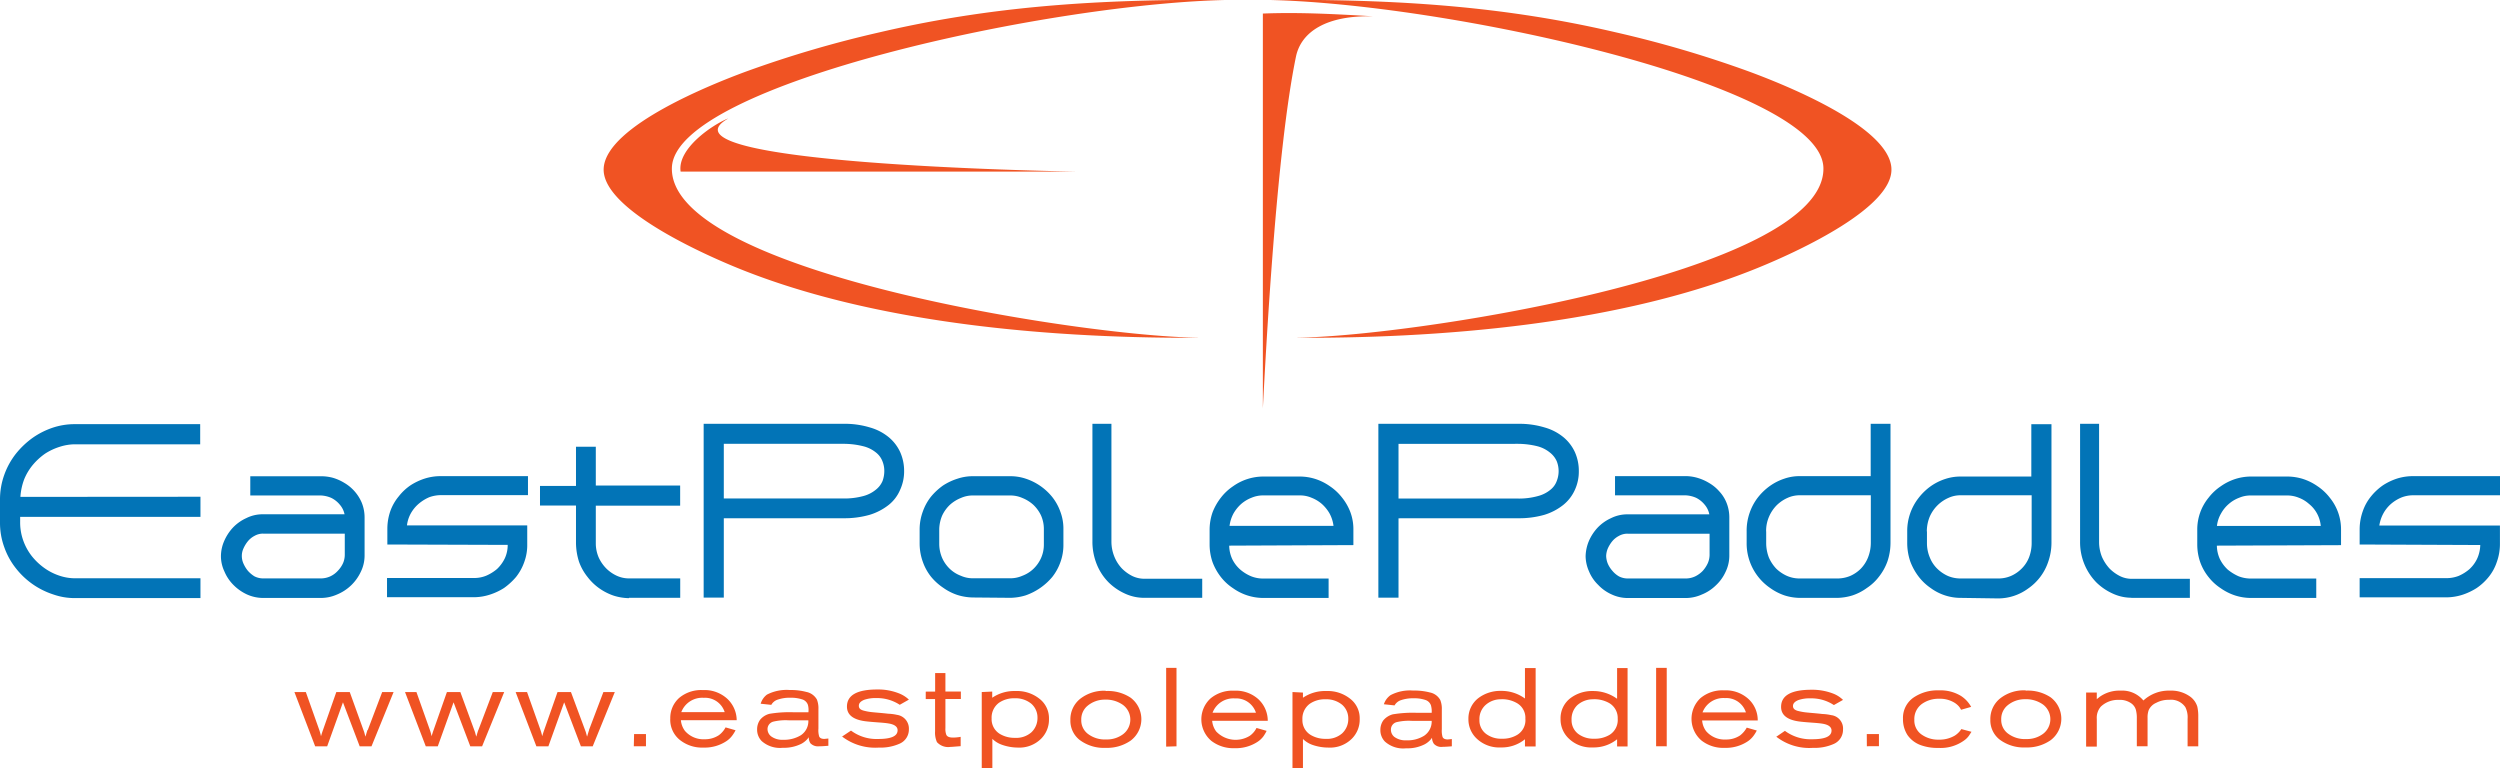
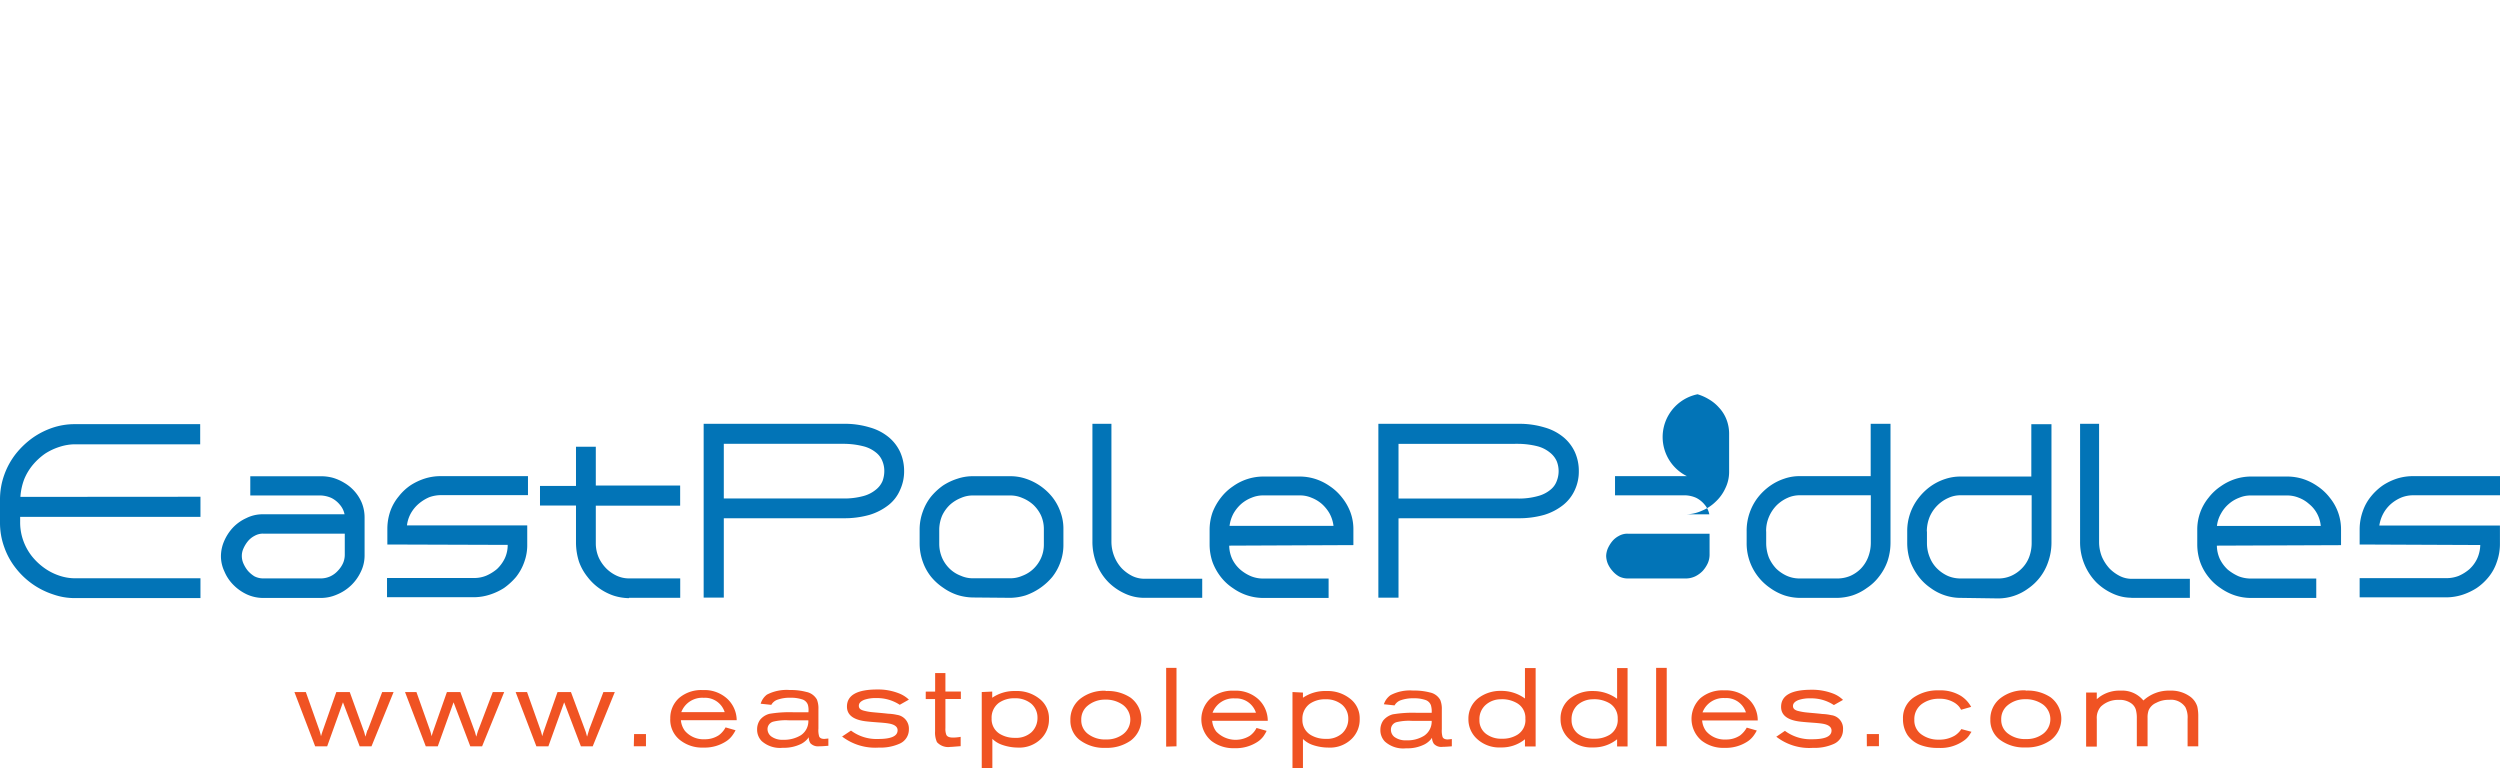
<svg xmlns="http://www.w3.org/2000/svg" id="Layer_1" data-name="Layer 1" viewBox="0 0 372.27 114.36">
  <defs>
    <style>.cls-1{fill:#0274b7;}.cls-2,.cls-3{fill:#f05323;}.cls-2{fill-rule:evenodd;}</style>
  </defs>
  <title>logo</title>
-   <path class="cls-1" d="M264.66,613.07v3H237.81v.79a8.05,8.05,0,0,0,.48,2.78,8.23,8.23,0,0,0,1.28,2.3,9.2,9.2,0,0,0,1.87,1.76,8.34,8.34,0,0,0,2.18,1.11,7.25,7.25,0,0,0,2.3.4h18.74v2.95H245.92a9.59,9.59,0,0,1-3.17-.54,11.61,11.61,0,0,1-5.56-3.88,10.76,10.76,0,0,1-1.73-3.12,10.58,10.58,0,0,1-.65-3.74v-3.37a10.81,10.81,0,0,1,.65-3.74,11.14,11.14,0,0,1,1.73-3.12,12.53,12.53,0,0,1,2.52-2.38,11.65,11.65,0,0,1,3-1.5,10.33,10.33,0,0,1,3.17-.51h18.74v3H245.92a7.54,7.54,0,0,0-2.21.37,8.89,8.89,0,0,0-2.15,1,9.29,9.29,0,0,0-1.84,1.67,8.27,8.27,0,0,0-1.3,2.15,8.93,8.93,0,0,0-.57,2.64Zm21.46,2.61H273.93a5.4,5.4,0,0,0-2.44.57,6.41,6.41,0,0,0-2,1.42,7,7,0,0,0-1.3,2,5.68,5.68,0,0,0-.48,2.24,5.29,5.29,0,0,0,.51,2.27,6.26,6.26,0,0,0,1.33,2,6.89,6.89,0,0,0,2,1.42,5.87,5.87,0,0,0,2.41.54h8.62a5.94,5.94,0,0,0,2.41-.51,6.73,6.73,0,0,0,3.54-3.37,5.49,5.49,0,0,0,.57-2.44v-5.61a5.87,5.87,0,0,0-.43-2.27,6.24,6.24,0,0,0-2.61-2.95,7.18,7.18,0,0,0-1.67-.74,6.7,6.7,0,0,0-1.59-.23H272.08v2.86H282.6a4.33,4.33,0,0,1,1.56.37,3.87,3.87,0,0,1,1.25,1,3.15,3.15,0,0,1,.71,1.45Zm-12.19,2.89h12.22v3.12a3.17,3.17,0,0,1-.25,1.25,4,4,0,0,1-.79,1.16,3.5,3.5,0,0,1-1.11.82,3.42,3.42,0,0,1-1.39.31H274a2.86,2.86,0,0,1-1.3-.31,4.29,4.29,0,0,1-1-.85,4.72,4.72,0,0,1-.65-1.08,2.75,2.75,0,0,1-.23-1.11,2.63,2.63,0,0,1,.23-1.08,4.74,4.74,0,0,1,.65-1.08,3.2,3.2,0,0,1,1-.82,2.56,2.56,0,0,1,1.3-.34Zm36.48,1.67a4.69,4.69,0,0,1-.43,2,5.46,5.46,0,0,1-1.16,1.59,6.45,6.45,0,0,1-1.62,1,4.73,4.73,0,0,1-1.76.34h-13v2.86h13a7.75,7.75,0,0,0,2.27-.37,9,9,0,0,0,2.15-1,9.77,9.77,0,0,0,1.79-1.64,7.63,7.63,0,0,0,1.22-2.21,7.31,7.31,0,0,0,.45-2.66v-2.81H295.41a4.86,4.86,0,0,1,.6-1.84,5.28,5.28,0,0,1,1.19-1.42,6.15,6.15,0,0,1,1.53-.94,5.14,5.14,0,0,1,1.7-.31h13V610h-13a7.91,7.91,0,0,0-2.3.34,9,9,0,0,0-2.15,1,7.7,7.7,0,0,0-1.79,1.67,7.18,7.18,0,0,0-1.25,2.18,8.09,8.09,0,0,0-.45,2.66v2.33Zm18.06,7.88h7.63v-2.89h-7.63a4.35,4.35,0,0,1-1.76-.37,5.43,5.43,0,0,1-1.59-1.08,5.7,5.7,0,0,1-1.16-1.67,5.31,5.31,0,0,1-.43-2.15V614.4h12.56v-3H323.53v-5.78h-2.95v5.84h-5.36v2.92h5.36V620a9.48,9.48,0,0,0,.45,2.75,7.84,7.84,0,0,0,1.25,2.24,8,8,0,0,0,1.79,1.73,8.35,8.35,0,0,0,2.13,1.08,7.91,7.91,0,0,0,2.27.37Zm14.12-11.85v11.82h-3V602.21h20.81a12.75,12.75,0,0,1,3.94.54,7.69,7.69,0,0,1,2.83,1.47,6.28,6.28,0,0,1,1.7,2.24,6.85,6.85,0,0,1,.57,2.78,6.56,6.56,0,0,1-.6,2.81,5.69,5.69,0,0,1-1.7,2.24,8.62,8.62,0,0,1-2.83,1.47,13.61,13.61,0,0,1-3.91.51Zm0-11.08v8.14h17.8a10.92,10.92,0,0,0,3-.37,4.89,4.89,0,0,0,1.84-.94,3.26,3.26,0,0,0,1-1.3,4.35,4.35,0,0,0,.26-1.47,3.78,3.78,0,0,0-.28-1.47,3,3,0,0,0-.94-1.28,4.81,4.81,0,0,0-1.87-.94,11.9,11.9,0,0,0-2.95-.37Zm42.66,22.93a8.1,8.1,0,0,0,2.3-.37,9.06,9.06,0,0,0,3.94-2.72,7.61,7.61,0,0,0,1.22-2.21,7.42,7.42,0,0,0,.45-2.66v-2.24a7.11,7.11,0,0,0-.45-2.61,7.63,7.63,0,0,0-1.22-2.21,8.47,8.47,0,0,0-3.94-2.72,7.21,7.21,0,0,0-2.3-.37h-5.56a7.21,7.21,0,0,0-2.3.37,8.76,8.76,0,0,0-2.13,1,9.22,9.22,0,0,0-1.81,1.67,7.62,7.62,0,0,0-1.22,2.21,7.75,7.75,0,0,0-.48,2.61v2.24a8.08,8.08,0,0,0,.48,2.66,7.6,7.6,0,0,0,1.22,2.21,8.3,8.3,0,0,0,1.81,1.64,7.91,7.91,0,0,0,2.13,1.08,8.1,8.1,0,0,0,2.3.37Zm5-10.21v2.24a4.91,4.91,0,0,1-.43,2.07,5.11,5.11,0,0,1-1.16,1.62,4.86,4.86,0,0,1-1.62,1,4.39,4.39,0,0,1-1.79.37h-5.56a4.29,4.29,0,0,1-1.79-.37,4.86,4.86,0,0,1-1.62-1,5.12,5.12,0,0,1-1.16-1.62,5.4,5.4,0,0,1-.45-2.07v-2.24a5.52,5.52,0,0,1,.45-2.07,5.33,5.33,0,0,1,1.16-1.59,5.47,5.47,0,0,1,1.62-1,4.29,4.29,0,0,1,1.79-.37h5.56a4.39,4.39,0,0,1,1.79.37,5.47,5.47,0,0,1,1.62,1,5.32,5.32,0,0,1,1.16,1.59,5,5,0,0,1,.43,2.07Zm14.88,10.21h8.7v-2.84h-8.7a4.14,4.14,0,0,1-1.7-.4,5.93,5.93,0,0,1-1.56-1.13,5.65,5.65,0,0,1-1.11-1.73,6,6,0,0,1-.45-2.18V602.21h-2.83v17.63a9,9,0,0,0,.68,3.37,8.11,8.11,0,0,0,1.76,2.64,8.42,8.42,0,0,0,2.47,1.67,6.76,6.76,0,0,0,2.75.6Zm31.21-7.85V618a7.26,7.26,0,0,0-.45-2.64,7.94,7.94,0,0,0-1.25-2.18,7.7,7.7,0,0,0-1.79-1.67,8.09,8.09,0,0,0-2.15-1.08,7.75,7.75,0,0,0-2.27-.37h-5.56a7.8,7.8,0,0,0-4.45,1.45,7.7,7.7,0,0,0-1.79,1.67,8.72,8.72,0,0,0-1.25,2.18,7.91,7.91,0,0,0-.45,2.64v2.18a8.08,8.08,0,0,0,.45,2.66,8.4,8.4,0,0,0,1.25,2.21,7.57,7.57,0,0,0,1.79,1.64,7.8,7.8,0,0,0,4.45,1.45h9.78v-2.89h-9.78a4.73,4.73,0,0,1-1.76-.34,6,6,0,0,1-1.62-1,5,5,0,0,1-1.19-1.56,4.89,4.89,0,0,1-.45-2Zm-2.95-2.86H417.9a5.18,5.18,0,0,1,.6-1.87,5.66,5.66,0,0,1,1.16-1.42,5.3,5.3,0,0,1,1.53-.91,4.42,4.42,0,0,1,1.67-.34h5.56a4.31,4.31,0,0,1,1.67.34,5.31,5.31,0,0,1,1.53.91,5.65,5.65,0,0,1,1.16,1.42,5.18,5.18,0,0,1,.6,1.87Zm9.67-1.13v11.82h-3V602.21h20.81a12.87,12.87,0,0,1,3.94.54,7.69,7.69,0,0,1,2.83,1.47,6.29,6.29,0,0,1,1.7,2.24,6.85,6.85,0,0,1,.57,2.78,6.56,6.56,0,0,1-.59,2.81,6.05,6.05,0,0,1-1.73,2.24,8.48,8.48,0,0,1-2.81,1.47,13.61,13.61,0,0,1-3.91.51Zm0-11.08v8.14h17.8a10.54,10.54,0,0,0,2.95-.37,4.82,4.82,0,0,0,1.87-.94,2.94,2.94,0,0,0,.94-1.3,4,4,0,0,0,0-2.95,3.37,3.37,0,0,0-1-1.28,4.88,4.88,0,0,0-1.84-.94,12.08,12.08,0,0,0-2.95-.37Zm46.29,10.49H477.14a5.4,5.4,0,0,0-2.44.57,6.4,6.4,0,0,0-2,1.42,7,7,0,0,0-1.3,2,6.22,6.22,0,0,0-.48,2.24,5.73,5.73,0,0,0,.51,2.27,5.89,5.89,0,0,0,1.36,2,6.21,6.21,0,0,0,2,1.42,5.64,5.64,0,0,0,2.38.54h8.62a5.84,5.84,0,0,0,2.41-.51,6.39,6.39,0,0,0,2.1-1.36,6.27,6.27,0,0,0,1.45-2,5.5,5.5,0,0,0,.57-2.44v-5.61a5.88,5.88,0,0,0-.42-2.27,5.47,5.47,0,0,0-1.11-1.73,6,6,0,0,0-1.5-1.22,7.18,7.18,0,0,0-1.67-.74A6.5,6.5,0,0,0,486,610H475.3v2.86h10.52a4.33,4.33,0,0,1,1.56.37,3.87,3.87,0,0,1,1.25,1,3.16,3.16,0,0,1,.71,1.45Zm-12.19,2.89h12.22v3.12a3.15,3.15,0,0,1-.26,1.25,4.57,4.57,0,0,1-.76,1.16,4,4,0,0,1-1.13.82,3.32,3.32,0,0,1-1.39.31h-8.65a2.86,2.86,0,0,1-1.3-.31,3.69,3.69,0,0,1-1-.85,4,4,0,0,1-.68-1.08,3.35,3.35,0,0,1-.23-1.11,3.2,3.2,0,0,1,.23-1.08,4.76,4.76,0,0,1,.65-1.08,3.19,3.19,0,0,1,1-.82,2.56,2.56,0,0,1,1.3-.34Zm25.65,9.55a7.76,7.76,0,0,1-2.27-.37,8.18,8.18,0,0,1-2.15-1.11,8.05,8.05,0,0,1-3.49-6.72v-1.7a8.06,8.06,0,0,1,.45-2.78,8,8,0,0,1,1.22-2.27,8.73,8.73,0,0,1,1.81-1.73,8.11,8.11,0,0,1,2.15-1.08,6.92,6.92,0,0,1,2.27-.37h10.57v-7.79h2.95v17.72a8.61,8.61,0,0,1-.45,2.75,8,8,0,0,1-1.25,2.27,7.37,7.37,0,0,1-1.81,1.7,7.78,7.78,0,0,1-2.15,1.11,8.1,8.1,0,0,1-2.3.37Zm-5-9.89v1.7a6,6,0,0,0,.4,2.18,5.72,5.72,0,0,0,1.11,1.67,5.55,5.55,0,0,0,1.62,1.08,4.69,4.69,0,0,0,1.87.37h5.56a5,5,0,0,0,1.93-.37,5.09,5.09,0,0,0,1.59-1.08,5.14,5.14,0,0,0,1.08-1.67,6,6,0,0,0,.42-2.18v-7.09H502.79a4.35,4.35,0,0,0-1.76.37,5.56,5.56,0,0,0-1.62,1.08,5.49,5.49,0,0,0-1.16,1.7,5.27,5.27,0,0,0-.45,2.24Zm28.94,9.89a7.56,7.56,0,0,1-4.45-1.47,7.8,7.8,0,0,1-1.79-1.7,8.79,8.79,0,0,1-1.25-2.27,8.61,8.61,0,0,1-.45-2.75v-1.7a8,8,0,0,1,1.7-5,8.6,8.6,0,0,1,1.79-1.73,8.09,8.09,0,0,1,2.15-1.08,7.2,7.2,0,0,1,2.3-.37h10.54v-7.79h3v17.72a8.59,8.59,0,0,1-.48,2.75,7.83,7.83,0,0,1-3,4,7.56,7.56,0,0,1-4.45,1.47Zm-5-9.89v1.7a5.44,5.44,0,0,0,.43,2.18,4.77,4.77,0,0,0,1.11,1.67,5.43,5.43,0,0,0,1.59,1.08,4.83,4.83,0,0,0,1.9.37h5.56a4.73,4.73,0,0,0,1.9-.37,5.09,5.09,0,0,0,1.59-1.08,4.8,4.8,0,0,0,1.11-1.67,6,6,0,0,0,.4-2.18v-7.09H526.75a4.26,4.26,0,0,0-1.76.37,5.43,5.43,0,0,0-2.81,2.78,5.72,5.72,0,0,0-.45,2.24Zm30.42,9.89h8.73v-2.84h-8.73a3.92,3.92,0,0,1-1.67-.4,5.93,5.93,0,0,1-1.56-1.13,6.29,6.29,0,0,1-1.13-1.73,6,6,0,0,1-.43-2.18V602.21h-2.83v17.63a8.55,8.55,0,0,0,2.44,6,8.42,8.42,0,0,0,2.47,1.67,6.64,6.64,0,0,0,2.72.6Zm31.24-7.85V618a7.47,7.47,0,0,0-1.7-4.82,7.7,7.7,0,0,0-1.79-1.67,8.11,8.11,0,0,0-2.15-1.08,7.91,7.91,0,0,0-2.27-.37h-5.58a7.76,7.76,0,0,0-2.27.37,8.12,8.12,0,0,0-2.15,1.08,7.7,7.7,0,0,0-1.79,1.67A7.48,7.48,0,0,0,562,618v2.18a8.07,8.07,0,0,0,.45,2.66,7.66,7.66,0,0,0,1.25,2.21,7.57,7.57,0,0,0,1.79,1.64,8.1,8.1,0,0,0,2.15,1.08,7.76,7.76,0,0,0,2.27.37h9.81v-2.89h-9.81a5,5,0,0,1-1.76-.34,7,7,0,0,1-1.62-1,5.36,5.36,0,0,1-1.16-1.56,4.9,4.9,0,0,1-.45-2Zm-3-2.86H564.93a4.71,4.71,0,0,1,.62-1.87,5.09,5.09,0,0,1,1.16-1.42,5,5,0,0,1,1.53-.91,4.28,4.28,0,0,1,1.64-.34h5.58a4.53,4.53,0,0,1,1.67.34,4.83,4.83,0,0,1,1.5.91,4.74,4.74,0,0,1,1.76,3.29Zm23.73,2.84a5.15,5.15,0,0,1-.45,2,5,5,0,0,1-1.16,1.59,6.28,6.28,0,0,1-1.59,1,5,5,0,0,1-1.76.34h-13v2.86h13a8.08,8.08,0,0,0,2.27-.37,9.31,9.31,0,0,0,2.13-1,8.2,8.2,0,0,0,1.79-1.64,7,7,0,0,0,1.22-2.21,7.94,7.94,0,0,0,.48-2.66v-2.81H589.11a5.45,5.45,0,0,1,.62-1.84,5.2,5.2,0,0,1,1.16-1.42,5.81,5.81,0,0,1,1.56-.94,4.86,4.86,0,0,1,1.67-.31h13V610h-13a8.06,8.06,0,0,0-2.3.34,8.79,8.79,0,0,0-2.13,1,8.44,8.44,0,0,0-1.81,1.67,7.12,7.12,0,0,0-1.22,2.18,8.1,8.1,0,0,0-.48,2.66v2.33Z" transform="translate(-234.81 -539.1)" />
-   <path class="cls-2" d="M439.16,541.52c-5.36-.31-10.83-.62-16.3-.4v58.79c.45-8.56,2-38.24,4.93-52.38.79-3.77,4.65-6.15,11.37-6Zm-96,15.25c-2.24.91-7.51,4.45-7,7.88H395c-3.43-.06-63.5-1.16-51.79-7.88Zm-18.45,7.31c-.48,5.9,14.09,12.47,18.85,14.48,21.32,9,49.24,11,70.78,10.83-16.27.17-79.91-9.55-79.48-25.31.34-12.47,57.23-24.75,83.68-25-18.28-.11-34.7.62-52.7,4.82a166.39,166.39,0,0,0-19.9,5.84c-5,1.84-20.69,8.05-21.23,14.31Zm191.74,0c.48,5.9-14.06,12.47-18.85,14.48-21.32,9-49.24,11-70.75,10.83,16.24.17,79.88-9.55,79.48-25.31-.34-12.47-57.23-24.75-83.68-25,18.28-.11,34.7.62,52.7,4.82a165.82,165.82,0,0,1,19.87,5.84c5,1.84,20.72,8.05,21.23,14.31Z" transform="translate(-234.81 -539.1)" />
+   <path class="cls-1" d="M264.66,613.07v3H237.81v.79a8.05,8.05,0,0,0,.48,2.78,8.23,8.23,0,0,0,1.28,2.3,9.2,9.2,0,0,0,1.87,1.76,8.34,8.34,0,0,0,2.18,1.11,7.25,7.25,0,0,0,2.3.4h18.74v2.95H245.92a9.59,9.59,0,0,1-3.17-.54,11.61,11.61,0,0,1-5.56-3.88,10.76,10.76,0,0,1-1.73-3.12,10.58,10.58,0,0,1-.65-3.74v-3.37a10.81,10.81,0,0,1,.65-3.74,11.14,11.14,0,0,1,1.73-3.12,12.53,12.53,0,0,1,2.52-2.38,11.65,11.65,0,0,1,3-1.5,10.33,10.33,0,0,1,3.17-.51h18.74v3H245.92a7.54,7.54,0,0,0-2.21.37,8.89,8.89,0,0,0-2.15,1,9.29,9.29,0,0,0-1.84,1.67,8.27,8.27,0,0,0-1.3,2.15,8.93,8.93,0,0,0-.57,2.64Zm21.46,2.61H273.93a5.4,5.4,0,0,0-2.44.57,6.41,6.41,0,0,0-2,1.42,7,7,0,0,0-1.3,2,5.68,5.68,0,0,0-.48,2.24,5.29,5.29,0,0,0,.51,2.27,6.26,6.26,0,0,0,1.33,2,6.89,6.89,0,0,0,2,1.42,5.87,5.87,0,0,0,2.41.54h8.62a5.94,5.94,0,0,0,2.41-.51,6.73,6.73,0,0,0,3.54-3.37,5.49,5.49,0,0,0,.57-2.44v-5.61a5.87,5.87,0,0,0-.43-2.27,6.24,6.24,0,0,0-2.61-2.95,7.18,7.18,0,0,0-1.67-.74,6.7,6.7,0,0,0-1.59-.23H272.08v2.86H282.6a4.33,4.33,0,0,1,1.56.37,3.87,3.87,0,0,1,1.25,1,3.15,3.15,0,0,1,.71,1.45Zm-12.19,2.89h12.22v3.12a3.17,3.17,0,0,1-.25,1.25,4,4,0,0,1-.79,1.16,3.5,3.5,0,0,1-1.11.82,3.42,3.42,0,0,1-1.39.31H274a2.86,2.86,0,0,1-1.3-.31,4.29,4.29,0,0,1-1-.85,4.72,4.72,0,0,1-.65-1.08,2.75,2.75,0,0,1-.23-1.11,2.63,2.63,0,0,1,.23-1.08,4.74,4.74,0,0,1,.65-1.08,3.2,3.2,0,0,1,1-.82,2.56,2.56,0,0,1,1.3-.34Zm36.48,1.67a4.69,4.69,0,0,1-.43,2,5.46,5.46,0,0,1-1.16,1.59,6.45,6.45,0,0,1-1.62,1,4.73,4.73,0,0,1-1.76.34h-13v2.86h13a7.75,7.75,0,0,0,2.27-.37,9,9,0,0,0,2.15-1,9.77,9.77,0,0,0,1.79-1.64,7.63,7.63,0,0,0,1.22-2.21,7.31,7.31,0,0,0,.45-2.66v-2.81H295.41a4.86,4.86,0,0,1,.6-1.84,5.28,5.28,0,0,1,1.19-1.42,6.15,6.15,0,0,1,1.53-.94,5.14,5.14,0,0,1,1.7-.31h13V610h-13a7.91,7.91,0,0,0-2.3.34,9,9,0,0,0-2.15,1,7.7,7.7,0,0,0-1.79,1.67,7.18,7.18,0,0,0-1.25,2.18,8.09,8.09,0,0,0-.45,2.66v2.33Zm18.06,7.88h7.63v-2.89h-7.63a4.35,4.35,0,0,1-1.76-.37,5.43,5.43,0,0,1-1.59-1.08,5.7,5.7,0,0,1-1.16-1.67,5.31,5.31,0,0,1-.43-2.15V614.4h12.56v-3H323.53v-5.78h-2.95v5.84h-5.36v2.92h5.36V620a9.48,9.48,0,0,0,.45,2.75,7.84,7.84,0,0,0,1.25,2.24,8,8,0,0,0,1.79,1.73,8.35,8.35,0,0,0,2.13,1.08,7.91,7.91,0,0,0,2.27.37Zm14.12-11.85v11.82h-3V602.21h20.81a12.75,12.75,0,0,1,3.94.54,7.69,7.69,0,0,1,2.83,1.47,6.28,6.28,0,0,1,1.7,2.24,6.85,6.85,0,0,1,.57,2.78,6.56,6.56,0,0,1-.6,2.81,5.69,5.69,0,0,1-1.7,2.24,8.62,8.62,0,0,1-2.83,1.47,13.61,13.61,0,0,1-3.91.51Zm0-11.08v8.14h17.8a10.92,10.92,0,0,0,3-.37,4.89,4.89,0,0,0,1.84-.94,3.26,3.26,0,0,0,1-1.3,4.35,4.35,0,0,0,.26-1.47,3.78,3.78,0,0,0-.28-1.47,3,3,0,0,0-.94-1.28,4.81,4.81,0,0,0-1.87-.94,11.9,11.9,0,0,0-2.95-.37Zm42.66,22.93a8.1,8.1,0,0,0,2.3-.37,9.06,9.06,0,0,0,3.94-2.72,7.61,7.61,0,0,0,1.22-2.21,7.42,7.42,0,0,0,.45-2.66v-2.24a7.11,7.11,0,0,0-.45-2.61,7.63,7.63,0,0,0-1.22-2.21,8.47,8.47,0,0,0-3.94-2.72,7.21,7.21,0,0,0-2.3-.37h-5.56a7.21,7.21,0,0,0-2.3.37,8.76,8.76,0,0,0-2.13,1,9.22,9.22,0,0,0-1.81,1.67,7.62,7.62,0,0,0-1.22,2.21,7.75,7.75,0,0,0-.48,2.61v2.24a8.08,8.08,0,0,0,.48,2.66,7.6,7.6,0,0,0,1.22,2.21,8.3,8.3,0,0,0,1.81,1.64,7.91,7.91,0,0,0,2.13,1.08,8.1,8.1,0,0,0,2.3.37Zm5-10.21v2.24a4.91,4.91,0,0,1-.43,2.07,5.11,5.11,0,0,1-1.16,1.62,4.86,4.86,0,0,1-1.62,1,4.39,4.39,0,0,1-1.79.37h-5.56a4.29,4.29,0,0,1-1.79-.37,4.86,4.86,0,0,1-1.62-1,5.12,5.12,0,0,1-1.16-1.62,5.4,5.4,0,0,1-.45-2.07v-2.24a5.52,5.52,0,0,1,.45-2.07,5.33,5.33,0,0,1,1.16-1.59,5.47,5.47,0,0,1,1.62-1,4.29,4.29,0,0,1,1.79-.37h5.56a4.39,4.39,0,0,1,1.79.37,5.47,5.47,0,0,1,1.62,1,5.32,5.32,0,0,1,1.16,1.59,5,5,0,0,1,.43,2.07Zm14.88,10.21h8.7v-2.84h-8.7a4.14,4.14,0,0,1-1.7-.4,5.93,5.93,0,0,1-1.56-1.13,5.65,5.65,0,0,1-1.11-1.73,6,6,0,0,1-.45-2.18V602.21h-2.83v17.63a9,9,0,0,0,.68,3.37,8.11,8.11,0,0,0,1.76,2.64,8.42,8.42,0,0,0,2.47,1.67,6.76,6.76,0,0,0,2.75.6Zm31.21-7.85V618a7.26,7.26,0,0,0-.45-2.64,7.94,7.94,0,0,0-1.25-2.18,7.7,7.7,0,0,0-1.79-1.67,8.09,8.09,0,0,0-2.15-1.08,7.75,7.75,0,0,0-2.27-.37h-5.56a7.8,7.8,0,0,0-4.45,1.45,7.7,7.7,0,0,0-1.79,1.67,8.72,8.72,0,0,0-1.25,2.18,7.91,7.91,0,0,0-.45,2.64v2.18a8.08,8.08,0,0,0,.45,2.66,8.4,8.4,0,0,0,1.25,2.21,7.57,7.57,0,0,0,1.79,1.64,7.8,7.8,0,0,0,4.45,1.45h9.78v-2.89h-9.78a4.73,4.73,0,0,1-1.76-.34,6,6,0,0,1-1.62-1,5,5,0,0,1-1.19-1.56,4.89,4.89,0,0,1-.45-2Zm-2.95-2.86H417.9a5.18,5.18,0,0,1,.6-1.87,5.66,5.66,0,0,1,1.16-1.42,5.3,5.3,0,0,1,1.53-.91,4.42,4.42,0,0,1,1.67-.34h5.56a4.31,4.31,0,0,1,1.67.34,5.31,5.31,0,0,1,1.53.91,5.65,5.65,0,0,1,1.16,1.42,5.18,5.18,0,0,1,.6,1.87Zm9.67-1.13v11.82h-3V602.21h20.81a12.87,12.87,0,0,1,3.94.54,7.69,7.69,0,0,1,2.83,1.47,6.29,6.29,0,0,1,1.7,2.24,6.85,6.85,0,0,1,.57,2.78,6.56,6.56,0,0,1-.59,2.81,6.05,6.05,0,0,1-1.73,2.24,8.48,8.48,0,0,1-2.81,1.47,13.61,13.61,0,0,1-3.91.51Zm0-11.08v8.14h17.8a10.54,10.54,0,0,0,2.95-.37,4.82,4.82,0,0,0,1.87-.94,2.94,2.94,0,0,0,.94-1.3,4,4,0,0,0,0-2.95,3.37,3.37,0,0,0-1-1.28,4.88,4.88,0,0,0-1.84-.94,12.08,12.08,0,0,0-2.95-.37Zm46.29,10.49H477.14h8.62a5.84,5.84,0,0,0,2.41-.51,6.39,6.39,0,0,0,2.1-1.36,6.27,6.27,0,0,0,1.45-2,5.5,5.5,0,0,0,.57-2.44v-5.61a5.88,5.88,0,0,0-.42-2.27,5.47,5.47,0,0,0-1.11-1.73,6,6,0,0,0-1.5-1.22,7.18,7.18,0,0,0-1.67-.74A6.5,6.5,0,0,0,486,610H475.3v2.86h10.52a4.33,4.33,0,0,1,1.56.37,3.87,3.87,0,0,1,1.25,1,3.16,3.16,0,0,1,.71,1.45Zm-12.19,2.89h12.22v3.12a3.15,3.15,0,0,1-.26,1.25,4.57,4.57,0,0,1-.76,1.16,4,4,0,0,1-1.13.82,3.32,3.32,0,0,1-1.39.31h-8.65a2.86,2.86,0,0,1-1.3-.31,3.69,3.69,0,0,1-1-.85,4,4,0,0,1-.68-1.08,3.35,3.35,0,0,1-.23-1.11,3.2,3.2,0,0,1,.23-1.08,4.76,4.76,0,0,1,.65-1.08,3.19,3.19,0,0,1,1-.82,2.56,2.56,0,0,1,1.3-.34Zm25.65,9.55a7.76,7.76,0,0,1-2.27-.37,8.18,8.18,0,0,1-2.15-1.11,8.05,8.05,0,0,1-3.49-6.72v-1.7a8.06,8.06,0,0,1,.45-2.78,8,8,0,0,1,1.22-2.27,8.73,8.73,0,0,1,1.81-1.73,8.11,8.11,0,0,1,2.15-1.08,6.92,6.92,0,0,1,2.27-.37h10.57v-7.79h2.95v17.72a8.61,8.61,0,0,1-.45,2.75,8,8,0,0,1-1.25,2.27,7.37,7.37,0,0,1-1.81,1.7,7.78,7.78,0,0,1-2.15,1.11,8.1,8.1,0,0,1-2.3.37Zm-5-9.89v1.7a6,6,0,0,0,.4,2.18,5.72,5.72,0,0,0,1.11,1.67,5.55,5.55,0,0,0,1.62,1.08,4.69,4.69,0,0,0,1.87.37h5.56a5,5,0,0,0,1.93-.37,5.09,5.09,0,0,0,1.59-1.08,5.14,5.14,0,0,0,1.08-1.67,6,6,0,0,0,.42-2.18v-7.09H502.79a4.35,4.35,0,0,0-1.76.37,5.56,5.56,0,0,0-1.62,1.08,5.49,5.49,0,0,0-1.16,1.7,5.27,5.27,0,0,0-.45,2.24Zm28.94,9.89a7.56,7.56,0,0,1-4.45-1.47,7.8,7.8,0,0,1-1.79-1.7,8.79,8.79,0,0,1-1.25-2.27,8.61,8.61,0,0,1-.45-2.75v-1.7a8,8,0,0,1,1.7-5,8.6,8.6,0,0,1,1.79-1.73,8.09,8.09,0,0,1,2.15-1.08,7.2,7.2,0,0,1,2.3-.37h10.54v-7.79h3v17.72a8.59,8.59,0,0,1-.48,2.75,7.83,7.83,0,0,1-3,4,7.56,7.56,0,0,1-4.45,1.47Zm-5-9.89v1.7a5.44,5.44,0,0,0,.43,2.18,4.77,4.77,0,0,0,1.11,1.67,5.43,5.43,0,0,0,1.59,1.08,4.83,4.83,0,0,0,1.9.37h5.56a4.73,4.73,0,0,0,1.9-.37,5.09,5.09,0,0,0,1.59-1.08,4.8,4.8,0,0,0,1.11-1.67,6,6,0,0,0,.4-2.18v-7.09H526.75a4.26,4.26,0,0,0-1.76.37,5.43,5.43,0,0,0-2.81,2.78,5.72,5.72,0,0,0-.45,2.24Zm30.42,9.89h8.73v-2.84h-8.73a3.92,3.92,0,0,1-1.67-.4,5.93,5.93,0,0,1-1.56-1.13,6.29,6.29,0,0,1-1.13-1.73,6,6,0,0,1-.43-2.18V602.21h-2.83v17.63a8.55,8.55,0,0,0,2.44,6,8.42,8.42,0,0,0,2.47,1.67,6.64,6.64,0,0,0,2.72.6Zm31.24-7.85V618a7.47,7.47,0,0,0-1.7-4.82,7.7,7.7,0,0,0-1.79-1.67,8.11,8.11,0,0,0-2.15-1.08,7.91,7.91,0,0,0-2.27-.37h-5.58a7.76,7.76,0,0,0-2.27.37,8.12,8.12,0,0,0-2.15,1.08,7.7,7.7,0,0,0-1.79,1.67A7.48,7.48,0,0,0,562,618v2.18a8.07,8.07,0,0,0,.45,2.66,7.66,7.66,0,0,0,1.25,2.21,7.57,7.57,0,0,0,1.79,1.64,8.1,8.1,0,0,0,2.15,1.08,7.76,7.76,0,0,0,2.27.37h9.81v-2.89h-9.81a5,5,0,0,1-1.76-.34,7,7,0,0,1-1.62-1,5.36,5.36,0,0,1-1.16-1.56,4.9,4.9,0,0,1-.45-2Zm-3-2.86H564.93a4.71,4.71,0,0,1,.62-1.87,5.09,5.09,0,0,1,1.16-1.42,5,5,0,0,1,1.53-.91,4.28,4.28,0,0,1,1.64-.34h5.58a4.53,4.53,0,0,1,1.67.34,4.83,4.83,0,0,1,1.5.91,4.74,4.74,0,0,1,1.76,3.29Zm23.73,2.84a5.15,5.15,0,0,1-.45,2,5,5,0,0,1-1.16,1.59,6.28,6.28,0,0,1-1.59,1,5,5,0,0,1-1.76.34h-13v2.86h13a8.08,8.08,0,0,0,2.27-.37,9.31,9.31,0,0,0,2.13-1,8.2,8.2,0,0,0,1.79-1.64,7,7,0,0,0,1.22-2.21,7.94,7.94,0,0,0,.48-2.66v-2.81H589.11a5.45,5.45,0,0,1,.62-1.84,5.2,5.2,0,0,1,1.16-1.42,5.81,5.81,0,0,1,1.56-.94,4.86,4.86,0,0,1,1.67-.31h13V610h-13a8.06,8.06,0,0,0-2.3.34,8.79,8.79,0,0,0-2.13,1,8.44,8.44,0,0,0-1.81,1.67,7.12,7.12,0,0,0-1.22,2.18,8.1,8.1,0,0,0-.48,2.66v2.33Z" transform="translate(-234.81 -539.1)" />
  <path class="cls-3" d="M289.57,647.82l2.15-5.67h1.7l-3.29,8.08h-1.76l-2.49-6.55-2.35,6.55h-1.79l-3.09-8.08h1.7l2,5.64a7.82,7.82,0,0,1,.26.94c.08-.28.17-.57.28-.88l2-5.7h2L289,648c.06.14.11.4.23.79.06-.17.14-.51.31-1Zm16.47,0,2.15-5.67h1.7l-3.29,8.08h-1.76l-2.49-6.55L300,650.23h-1.79l-3.09-8.08h1.7l2,5.64a7.74,7.74,0,0,1,.26.94c.08-.28.17-.57.28-.88l2-5.7h2L305.5,648c.06.14.11.4.23.79.06-.17.14-.51.31-1Zm16.47,0,2.15-5.67h1.7l-3.29,8.08h-1.76l-2.49-6.55-2.35,6.55h-1.79l-3.09-8.08h1.7l2,5.64a7.72,7.72,0,0,1,.26.94c.08-.28.17-.57.28-.88l2-5.7h2L322,648c.06.14.11.4.23.79.06-.17.14-.51.31-1Zm6.72.59H331v1.81h-1.81Zm13.61-1,1.5.43a5.43,5.43,0,0,1-.51.82,3.51,3.51,0,0,1-.88.82,5.86,5.86,0,0,1-3.4.94,5.28,5.28,0,0,1-3.43-1.08,3.84,3.84,0,0,1-1.5-3.26,4,4,0,0,1,1.33-3.06,5.09,5.09,0,0,1,3.54-1.16,5,5,0,0,1,3.57,1.25,4.42,4.42,0,0,1,1.45,3.23H336.2a3.11,3.11,0,0,0,.6,1.59,3.63,3.63,0,0,0,2.95,1.25,3.71,3.71,0,0,0,2.1-.6,3.43,3.43,0,0,0,1-1.16Zm-6.58-2.27h6.46a3.07,3.07,0,0,0-3.12-2.13,3.33,3.33,0,0,0-3.34,2.13Zm13.41-1.08-1.59-.17a2.65,2.65,0,0,1,.94-1.36,6.37,6.37,0,0,1,3.4-.68,8.87,8.87,0,0,1,2.44.28,2.33,2.33,0,0,1,1.59,1.13,3.5,3.5,0,0,1,.23,1.42v2.92a3.28,3.28,0,0,0,.11,1.16c.11.25.37.37.77.37l.6-.06v1.08c-.68.06-1.13.08-1.39.08a1.56,1.56,0,0,1-1.28-.45,1.65,1.65,0,0,1-.25-.91,2.26,2.26,0,0,1-.37.45,3.1,3.1,0,0,1-.74.54,5.73,5.73,0,0,1-2.75.59,4.09,4.09,0,0,1-3.15-1,2.42,2.42,0,0,1-.68-1.73,2.46,2.46,0,0,1,.43-1.42,2.64,2.64,0,0,1,1.42-.91,18,18,0,0,1,3.52-.23h2.27a2.9,2.9,0,0,0-.08-1.11,1.31,1.31,0,0,0-.74-.77,5.23,5.23,0,0,0-1.84-.28,5.44,5.44,0,0,0-2,.31,1.69,1.69,0,0,0-.88.77Zm5.5,2.3h-2.92a7.91,7.91,0,0,0-2.3.2,1.15,1.15,0,0,0-.85,1.11,1.39,1.39,0,0,0,.54,1.08,2.79,2.79,0,0,0,1.79.51,4.79,4.79,0,0,0,2.64-.68,2.52,2.52,0,0,0,1.11-2.21Zm5,2.44,1.36-.91a6.34,6.34,0,0,0,4.05,1.25c1.93,0,2.89-.42,2.89-1.3,0-.51-.43-.85-1.28-1s-2-.17-3.26-.31c-2-.2-3-.94-3-2.21q0-2.55,4.51-2.55a8.39,8.39,0,0,1,3.29.6,4.52,4.52,0,0,1,1.42.91l-1.36.77a6.13,6.13,0,0,0-3.46-1,5.19,5.19,0,0,0-1.84.26c-.54.23-.79.51-.79.88s.2.57.65.71a7.78,7.78,0,0,0,1.36.25c.54.06,1.33.11,2.38.23a7,7,0,0,1,1.3.17,2.06,2.06,0,0,1,1.76,2.15,2.29,2.29,0,0,1-1.36,2.13,6.9,6.9,0,0,1-3.09.59,8.1,8.1,0,0,1-5.53-1.67Zm13.89-6.72v-2.75h1.53v2.75h2.3v1.11h-2.3v4.34a2.4,2.4,0,0,0,.14,1c.14.28.48.4,1,.4a6.11,6.11,0,0,0,1.13-.11v1.39c-.79.06-1.3.11-1.53.11a2.25,2.25,0,0,1-2-.71,3.48,3.48,0,0,1-.28-1.62v-4.79h-1.39v-1.11Zm8.5,0V643a5.84,5.84,0,0,1,3.49-1,5.35,5.35,0,0,1,3.49,1.11,3.66,3.66,0,0,1,1.47,3.06,4,4,0,0,1-1.19,2.95,4.59,4.59,0,0,1-3.46,1.3A7.24,7.24,0,0,1,384,650a3.85,3.85,0,0,1-1.42-.88v4.37H381V642.15Zm3.34,1a3.92,3.92,0,0,0-2.35.68,2.74,2.74,0,0,0-1.08,2.32,2.56,2.56,0,0,0,1.3,2.35,4.22,4.22,0,0,0,2.18.54,3.39,3.39,0,0,0,2.44-.82,2.91,2.91,0,0,0,.91-2.18,2.71,2.71,0,0,0-.91-2.07,3.68,3.68,0,0,0-2.49-.82ZM399.47,642h0a6.13,6.13,0,0,1,3.71,1,4,4,0,0,1,0,6.38,6.13,6.13,0,0,1-3.71,1.08,6,6,0,0,1-3.91-1.19,3.62,3.62,0,0,1-1.36-2.95,3.91,3.91,0,0,1,1.47-3.17,5.78,5.78,0,0,1,3.77-1.19Zm-.08,1.28a4,4,0,0,0-2.66.94,2.61,2.61,0,0,0-.91,2.07,2.52,2.52,0,0,0,1,2.1,4.15,4.15,0,0,0,2.72.82,4,4,0,0,0,2.49-.77,2.73,2.73,0,0,0,0-4.37,4.37,4.37,0,0,0-2.72-.79Zm9.07,7V638.55H410v11.68Zm13.46-2.78,1.5.43a5.81,5.81,0,0,1-.48.82,3.51,3.51,0,0,1-.88.82,5.86,5.86,0,0,1-3.4.94,5.36,5.36,0,0,1-3.46-1.08,4.21,4.21,0,0,1-.14-6.32,5.09,5.09,0,0,1,3.54-1.16,5,5,0,0,1,3.57,1.25,4.39,4.39,0,0,1,1.42,3.23h-8.28a3.12,3.12,0,0,0,.6,1.59,4,4,0,0,0,5,.65,3.15,3.15,0,0,0,1-1.16Zm-6.55-2.27h6.46a3.09,3.09,0,0,0-3.12-2.13,3.31,3.31,0,0,0-3.34,2.13Zm13.46-3V643a5.84,5.84,0,0,1,3.49-1,5.35,5.35,0,0,1,3.49,1.11,3.66,3.66,0,0,1,1.47,3.06,4,4,0,0,1-1.19,2.95,4.59,4.59,0,0,1-3.46,1.3,7.24,7.24,0,0,1-2.38-.4,3.86,3.86,0,0,1-1.42-.88v4.37h-1.56V642.15Zm3.35,1a3.92,3.92,0,0,0-2.35.68,2.74,2.74,0,0,0-1.08,2.32,2.56,2.56,0,0,0,1.3,2.35,4.22,4.22,0,0,0,2.18.54,3.39,3.39,0,0,0,2.44-.82,2.9,2.9,0,0,0,.91-2.18,2.7,2.7,0,0,0-.91-2.07,3.68,3.68,0,0,0-2.49-.82Zm10.29.91-1.59-.17a2.67,2.67,0,0,1,1-1.36,6.18,6.18,0,0,1,3.37-.68,9.08,9.08,0,0,1,2.47.28,2.27,2.27,0,0,1,1.56,1.13,3.5,3.5,0,0,1,.23,1.42v2.92a3.28,3.28,0,0,0,.11,1.16c.11.25.37.37.79.37l.59-.06v1.08c-.68.06-1.16.08-1.39.08a1.48,1.48,0,0,1-1.28-.45,1.63,1.63,0,0,1-.28-.91,2.29,2.29,0,0,1-.37.45,3.09,3.09,0,0,1-.74.54,5.65,5.65,0,0,1-2.75.59,4.09,4.09,0,0,1-3.15-1,2.42,2.42,0,0,1-.68-1.73,2.45,2.45,0,0,1,.43-1.42,2.75,2.75,0,0,1,1.42-.91,18,18,0,0,1,3.51-.23H448a3.38,3.38,0,0,0-.11-1.11,1.31,1.31,0,0,0-.74-.77,5.06,5.06,0,0,0-1.81-.28,5.5,5.5,0,0,0-2,.31,1.69,1.69,0,0,0-.88.77Zm5.53,2.3h-2.95a7.91,7.91,0,0,0-2.3.2,1.13,1.13,0,0,0-.82,1.11,1.36,1.36,0,0,0,.51,1.08,2.79,2.79,0,0,0,1.79.51,4.66,4.66,0,0,0,2.64-.68,2.55,2.55,0,0,0,1.13-2.21Zm13.89-3.32v-4.54h1.59v11.68h-1.59v-1.08a5.47,5.47,0,0,1-3.6,1.22,4.86,4.86,0,0,1-3.57-1.3,3.92,3.92,0,0,1-1.25-2.95,3.83,3.83,0,0,1,1.47-3.09,5.39,5.39,0,0,1,3.37-1.08,5.89,5.89,0,0,1,3.57,1.13Zm-3.49.11a3.38,3.38,0,0,0-2.41.88,2.8,2.8,0,0,0-.88,2.18,2.49,2.49,0,0,0,1,2.1,3.69,3.69,0,0,0,2.35.71,4.15,4.15,0,0,0,2.27-.57,2.55,2.55,0,0,0,1.22-2.41,2.51,2.51,0,0,0-1.22-2.3,4.4,4.4,0,0,0-2.35-.6Zm17.21-.11v-4.54h1.56v11.68h-1.56v-1.08a5.55,5.55,0,0,1-3.63,1.22,4.79,4.79,0,0,1-3.54-1.3,3.92,3.92,0,0,1-1.25-2.95,3.75,3.75,0,0,1,1.47-3.09A5.34,5.34,0,0,1,472,642a6,6,0,0,1,3.57,1.13Zm-3.52.11a3.48,3.48,0,0,0-2.41.88,2.88,2.88,0,0,0-.85,2.18,2.54,2.54,0,0,0,1,2.1,3.74,3.74,0,0,0,2.35.71,4.25,4.25,0,0,0,2.3-.57,2.6,2.6,0,0,0,1.22-2.41,2.57,2.57,0,0,0-1.22-2.3,4.5,4.5,0,0,0-2.38-.6Zm9.33,7V638.55H483v11.68Zm13.49-2.78,1.5.43a5.47,5.47,0,0,1-.51.82,3.51,3.51,0,0,1-.88.82,5.86,5.86,0,0,1-3.4.94,5.23,5.23,0,0,1-3.43-1.08,4.24,4.24,0,0,1-.17-6.32,5.09,5.09,0,0,1,3.54-1.16,5,5,0,0,1,3.57,1.25,4.29,4.29,0,0,1,1.42,3.23h-8.28a3.11,3.11,0,0,0,.59,1.59,3.63,3.63,0,0,0,2.95,1.25,3.71,3.71,0,0,0,2.1-.6,3.78,3.78,0,0,0,1-1.16Zm-6.58-2.27h6.46a3.07,3.07,0,0,0-3.12-2.13,3.33,3.33,0,0,0-3.34,2.13Zm10.94,3.66,1.33-.91a6.4,6.4,0,0,0,4.05,1.25c1.93,0,2.89-.42,2.89-1.3,0-.51-.43-.85-1.25-1s-2-.17-3.26-.31c-2-.2-3-.94-3-2.21q0-2.55,4.51-2.55a8.64,8.64,0,0,1,3.32.6,4.36,4.36,0,0,1,1.39.91l-1.36.77a6.07,6.07,0,0,0-3.46-1,5.19,5.19,0,0,0-1.84.26c-.54.23-.79.51-.79.88s.23.57.65.71a8.38,8.38,0,0,0,1.36.25c.54.06,1.33.11,2.38.23a7.05,7.05,0,0,1,1.3.17,2,2,0,0,1,1.76,2.15,2.29,2.29,0,0,1-1.36,2.13,6.9,6.9,0,0,1-3.09.59,8,8,0,0,1-5.5-1.67Zm13.52-.43h1.81v1.81H512.8Zm14.09-.74,1.5.4c-.2.31-.34.54-.43.65a2.92,2.92,0,0,1-.6.59,5.93,5.93,0,0,1-3.88,1.16,7.22,7.22,0,0,1-2.61-.4,4.12,4.12,0,0,1-2-1.5,4.31,4.31,0,0,1-.68-2.44,3.67,3.67,0,0,1,1.56-3.15,6.35,6.35,0,0,1,3.8-1.08,5.86,5.86,0,0,1,3.26.82,4.51,4.51,0,0,1,1.53,1.64l-1.5.43a2.91,2.91,0,0,0-.31-.48,3,3,0,0,0-.62-.54,4.16,4.16,0,0,0-2.35-.62,4.26,4.26,0,0,0-2.55.77,2.77,2.77,0,0,0-1.13,2.35,2.55,2.55,0,0,0,1,2.15,4.24,4.24,0,0,0,2.64.82,4.49,4.49,0,0,0,2.38-.6,3.31,3.31,0,0,0,1-1Zm9.58-5.73h0a6.13,6.13,0,0,1,3.71,1,4,4,0,0,1,0,6.38,6.13,6.13,0,0,1-3.71,1.08,6,6,0,0,1-3.91-1.19,3.62,3.62,0,0,1-1.36-2.95,3.91,3.91,0,0,1,1.47-3.17,5.72,5.72,0,0,1,3.77-1.19Zm-.08,1.28a4,4,0,0,0-2.66.94,2.61,2.61,0,0,0-.91,2.07,2.51,2.51,0,0,0,1,2.1,4.15,4.15,0,0,0,2.72.82,4,4,0,0,0,2.5-.77,2.73,2.73,0,0,0,0-4.37,4.37,4.37,0,0,0-2.72-.79Zm10.66-1v1c.09-.09.25-.2.45-.37a5.05,5.05,0,0,1,3.09-.91,4.1,4.1,0,0,1,3.4,1.47,5.56,5.56,0,0,1,3.94-1.47,4.83,4.83,0,0,1,3.09.94,2.91,2.91,0,0,1,1,1.45,6.65,6.65,0,0,1,.14,1.53v4.37h-1.59v-4.08a3.36,3.36,0,0,0-.34-1.76,2.58,2.58,0,0,0-2.41-1.08,3.88,3.88,0,0,0-1.93.45,2.15,2.15,0,0,0-1.11,1.08,3.15,3.15,0,0,0-.17,1.16v4.22H553v-4.14a4.64,4.64,0,0,0-.14-1.28,1.78,1.78,0,0,0-.74-1,2.9,2.9,0,0,0-1.79-.48,3.69,3.69,0,0,0-2.69,1,2.53,2.53,0,0,0-.6,1.84v4.11h-1.59v-8.05Z" transform="translate(-234.81 -539.1)" />
</svg>